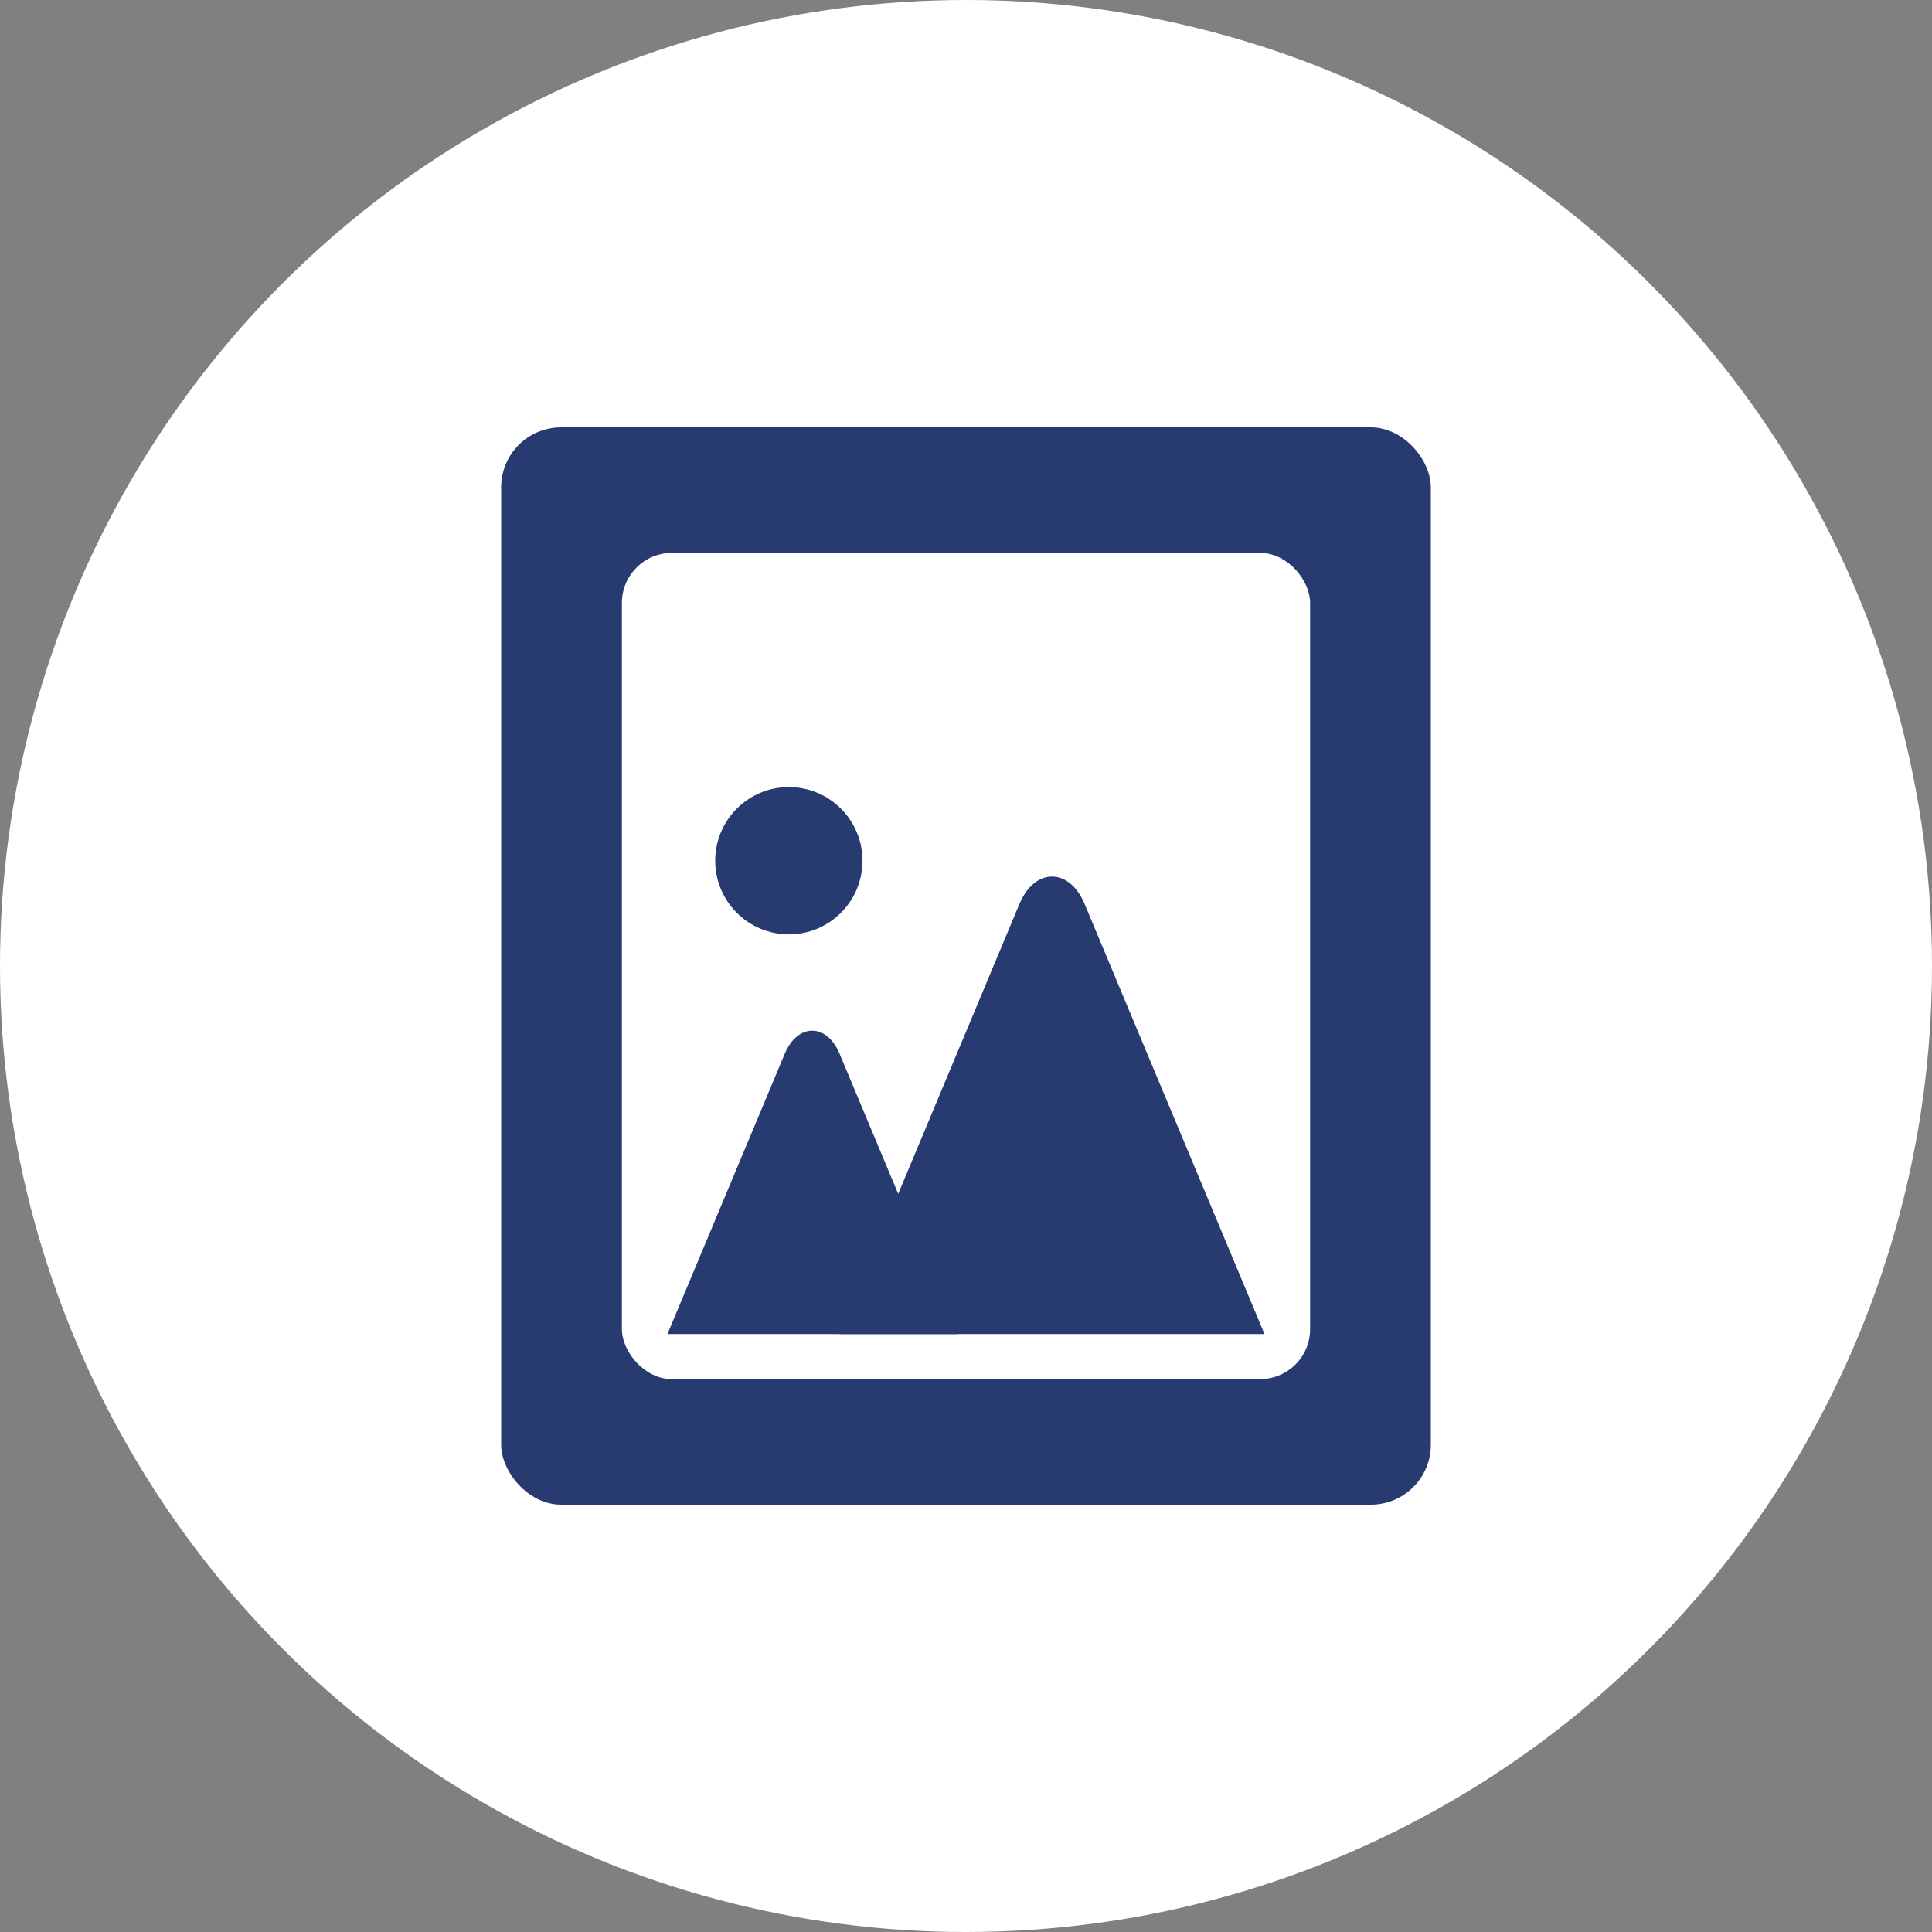
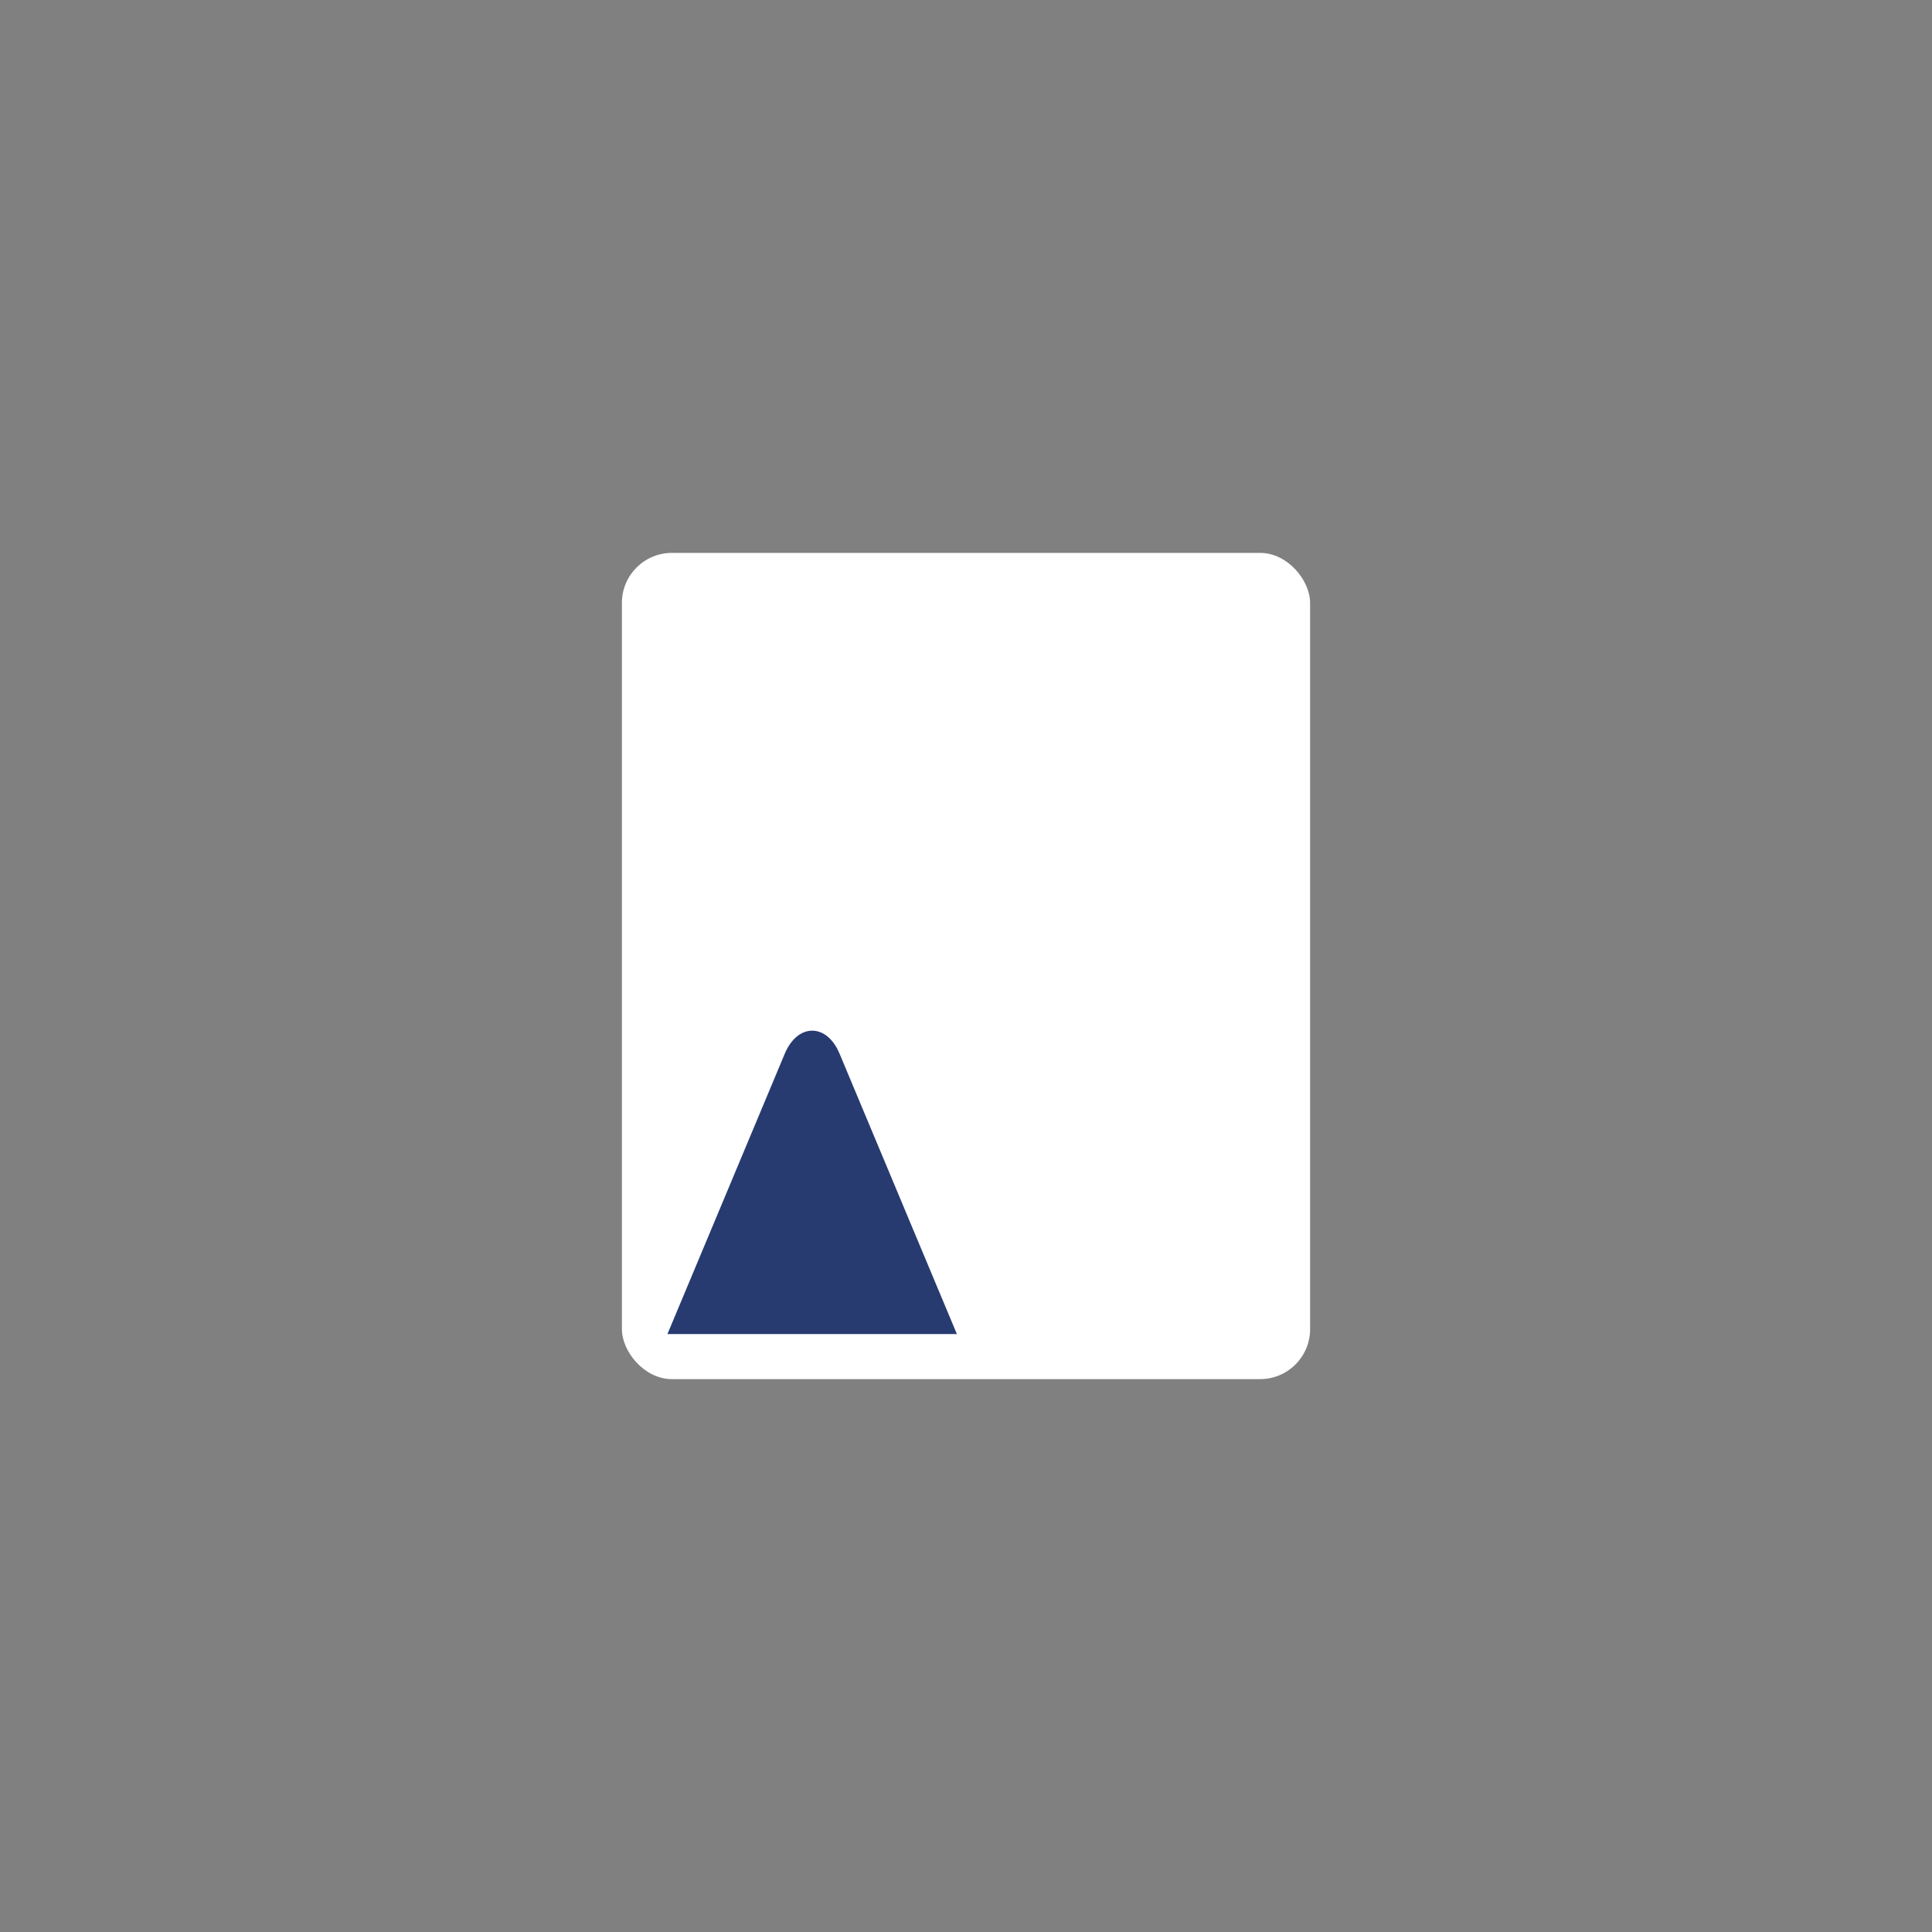
<svg xmlns="http://www.w3.org/2000/svg" width="84" height="84" viewBox="0 0 84 84">
  <rect x="0" y="0" width="84" height="84" fill="#808080" stroke="none" />
  <g id="icon_1p" transform="translate(-1075.804 -183.639)">
-     <circle id="楕円形_59" data-name="楕円形 59" cx="42" cy="42" r="42" transform="translate(1075.804 183.639)" fill="#fff" />
    <g id="グループ_185" data-name="グループ 185">
-       <rect id="長方形_60" data-name="長方形 60" width="40.422" height="46.838" rx="2.607" transform="translate(1097.593 202.22)" fill="#273b71" />
      <rect id="長方形_61" data-name="長方形 61" width="29.922" height="35.923" rx="2.174" transform="translate(1102.843 207.678)" fill="#fff" />
      <g id="グループ_184" data-name="グループ 184">
        <path id="パス_484" data-name="パス 484" d="M1109.923,229.455l-5.1,12.187h12.585l-5.1-12.187C1111.753,228.116,1110.484,228.116,1109.923,229.455Z" fill="#273b71" />
-         <path id="パス_485" data-name="パス 485" d="M1120.128,222.941l-7.822,18.7h18.476l-7.822-18.7C1122.3,221.354,1120.791,221.354,1120.128,222.941Z" fill="#273b71" />
-         <circle id="楕円形_60" data-name="楕円形 60" cx="3.202" cy="3.202" r="3.202" transform="translate(1106.9 217.86)" fill="#273b71" />
      </g>
    </g>
  </g>
</svg>